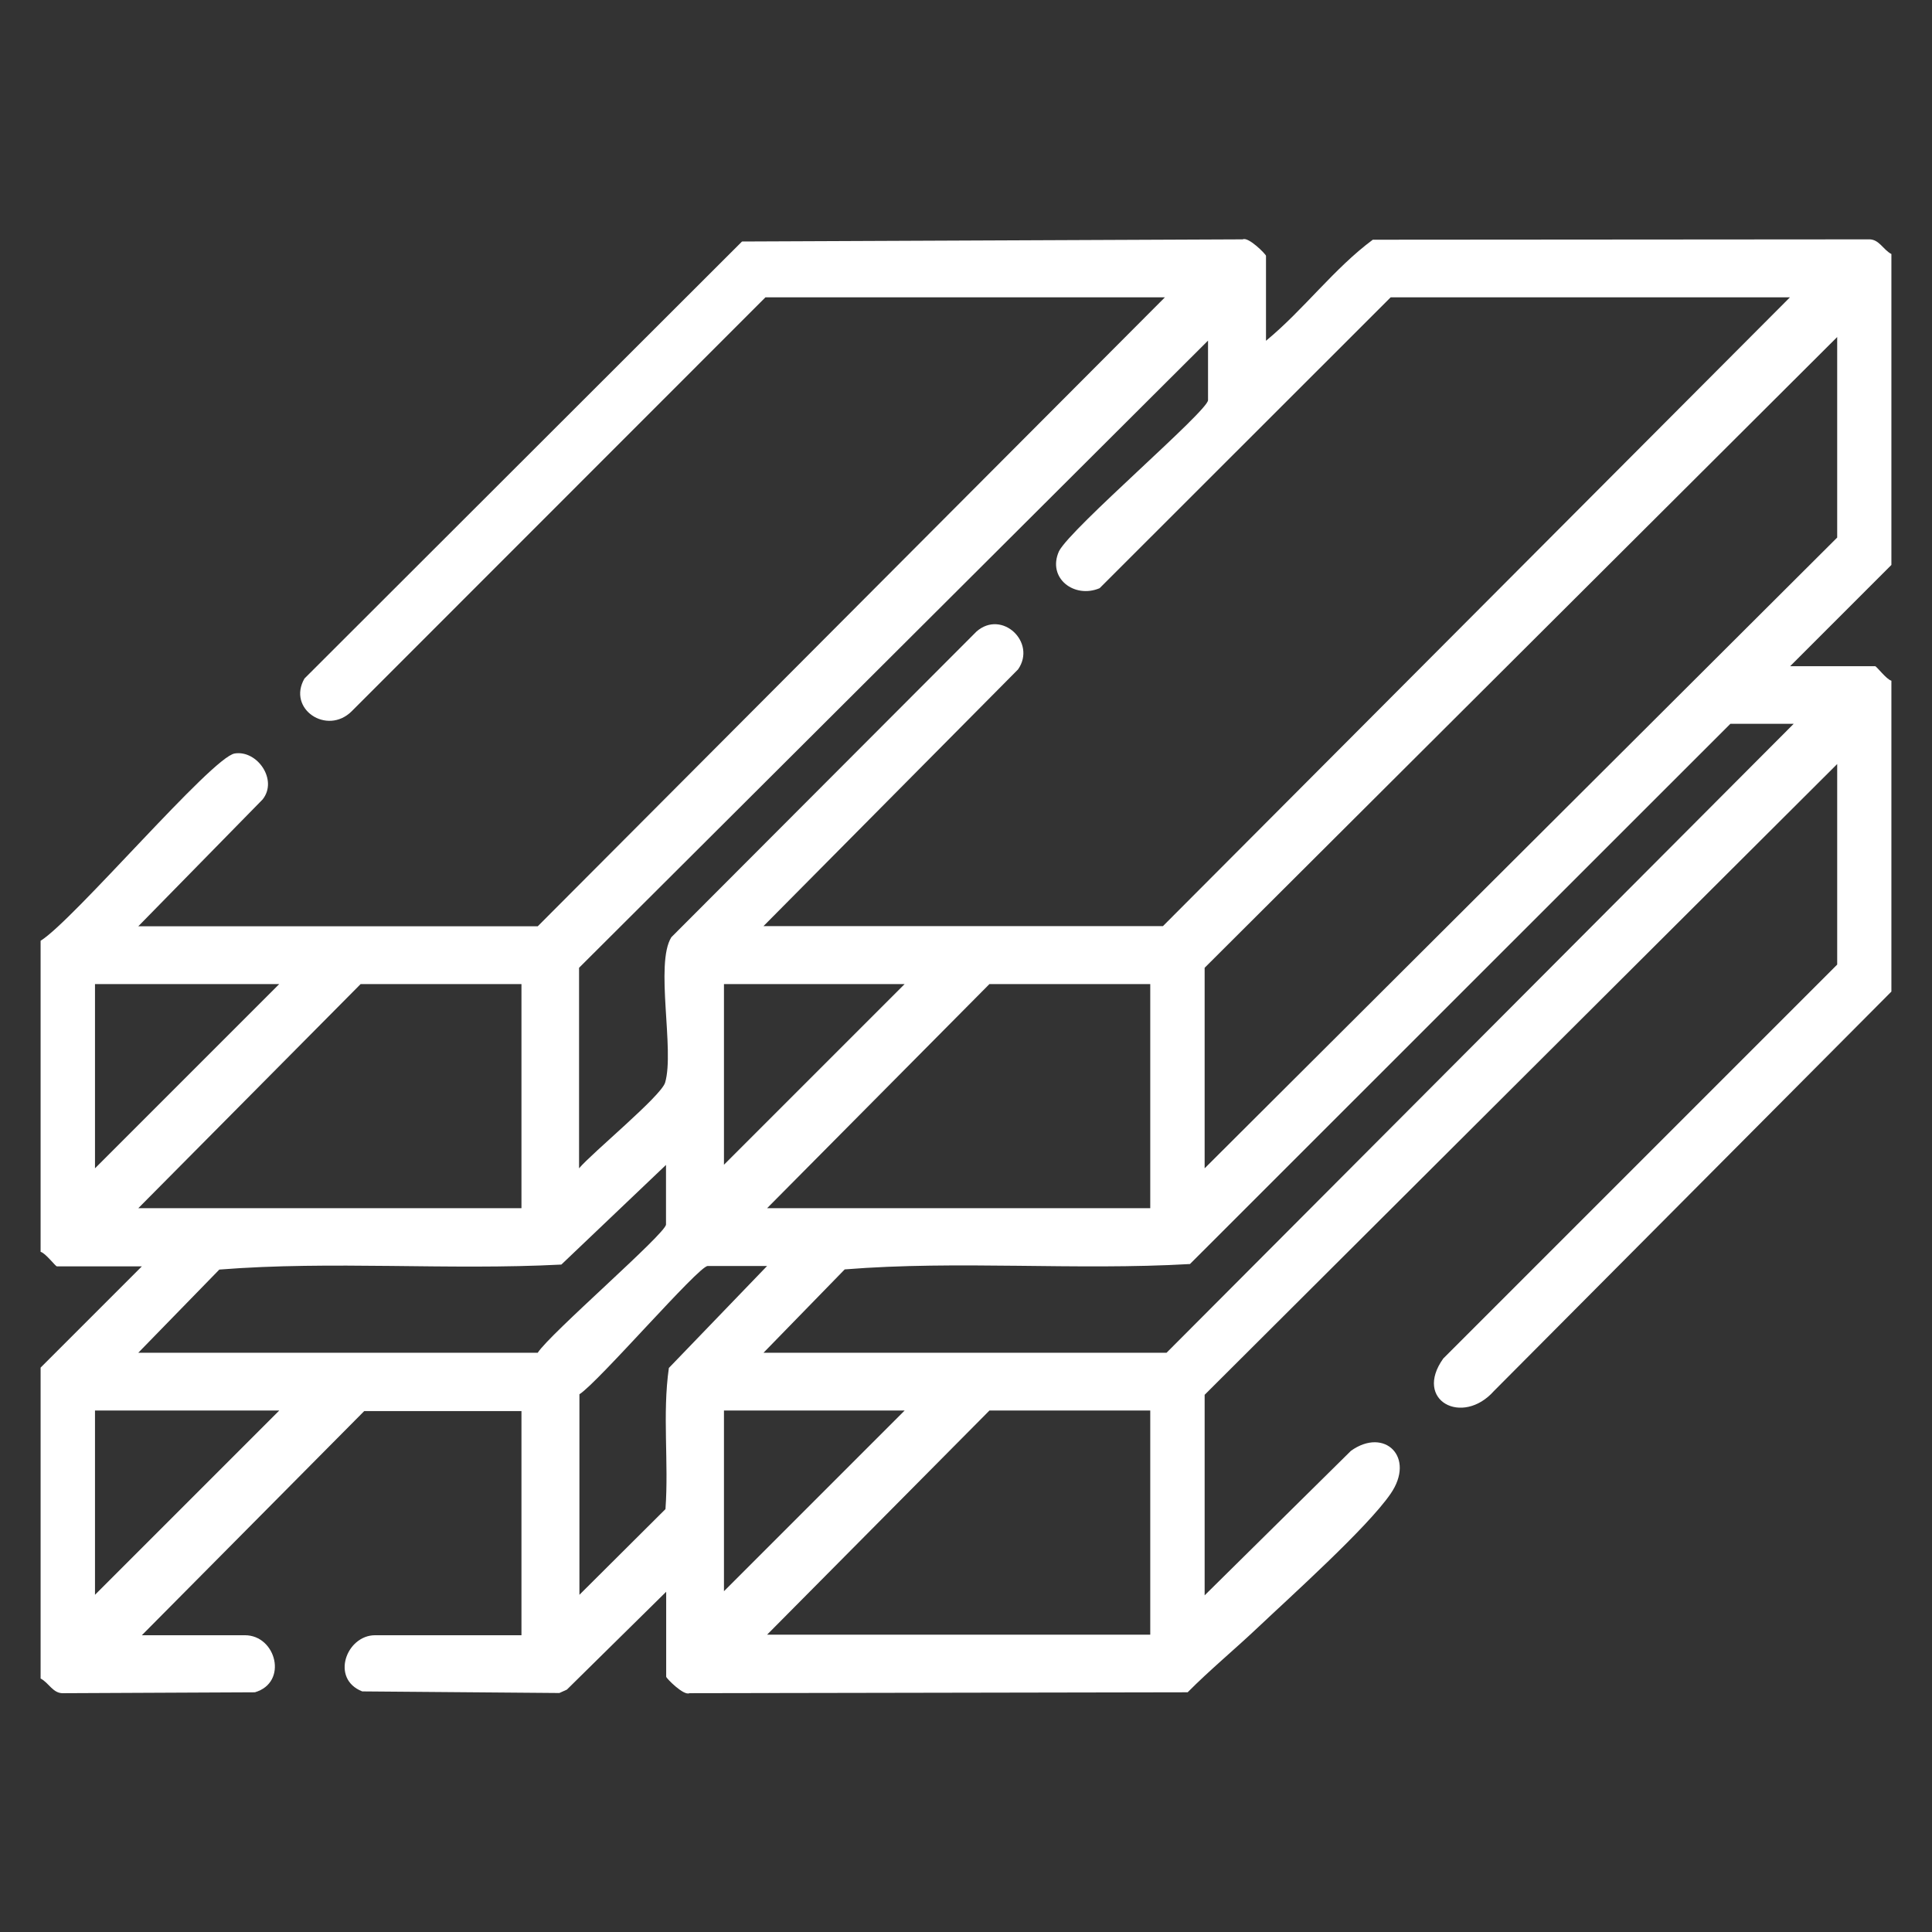
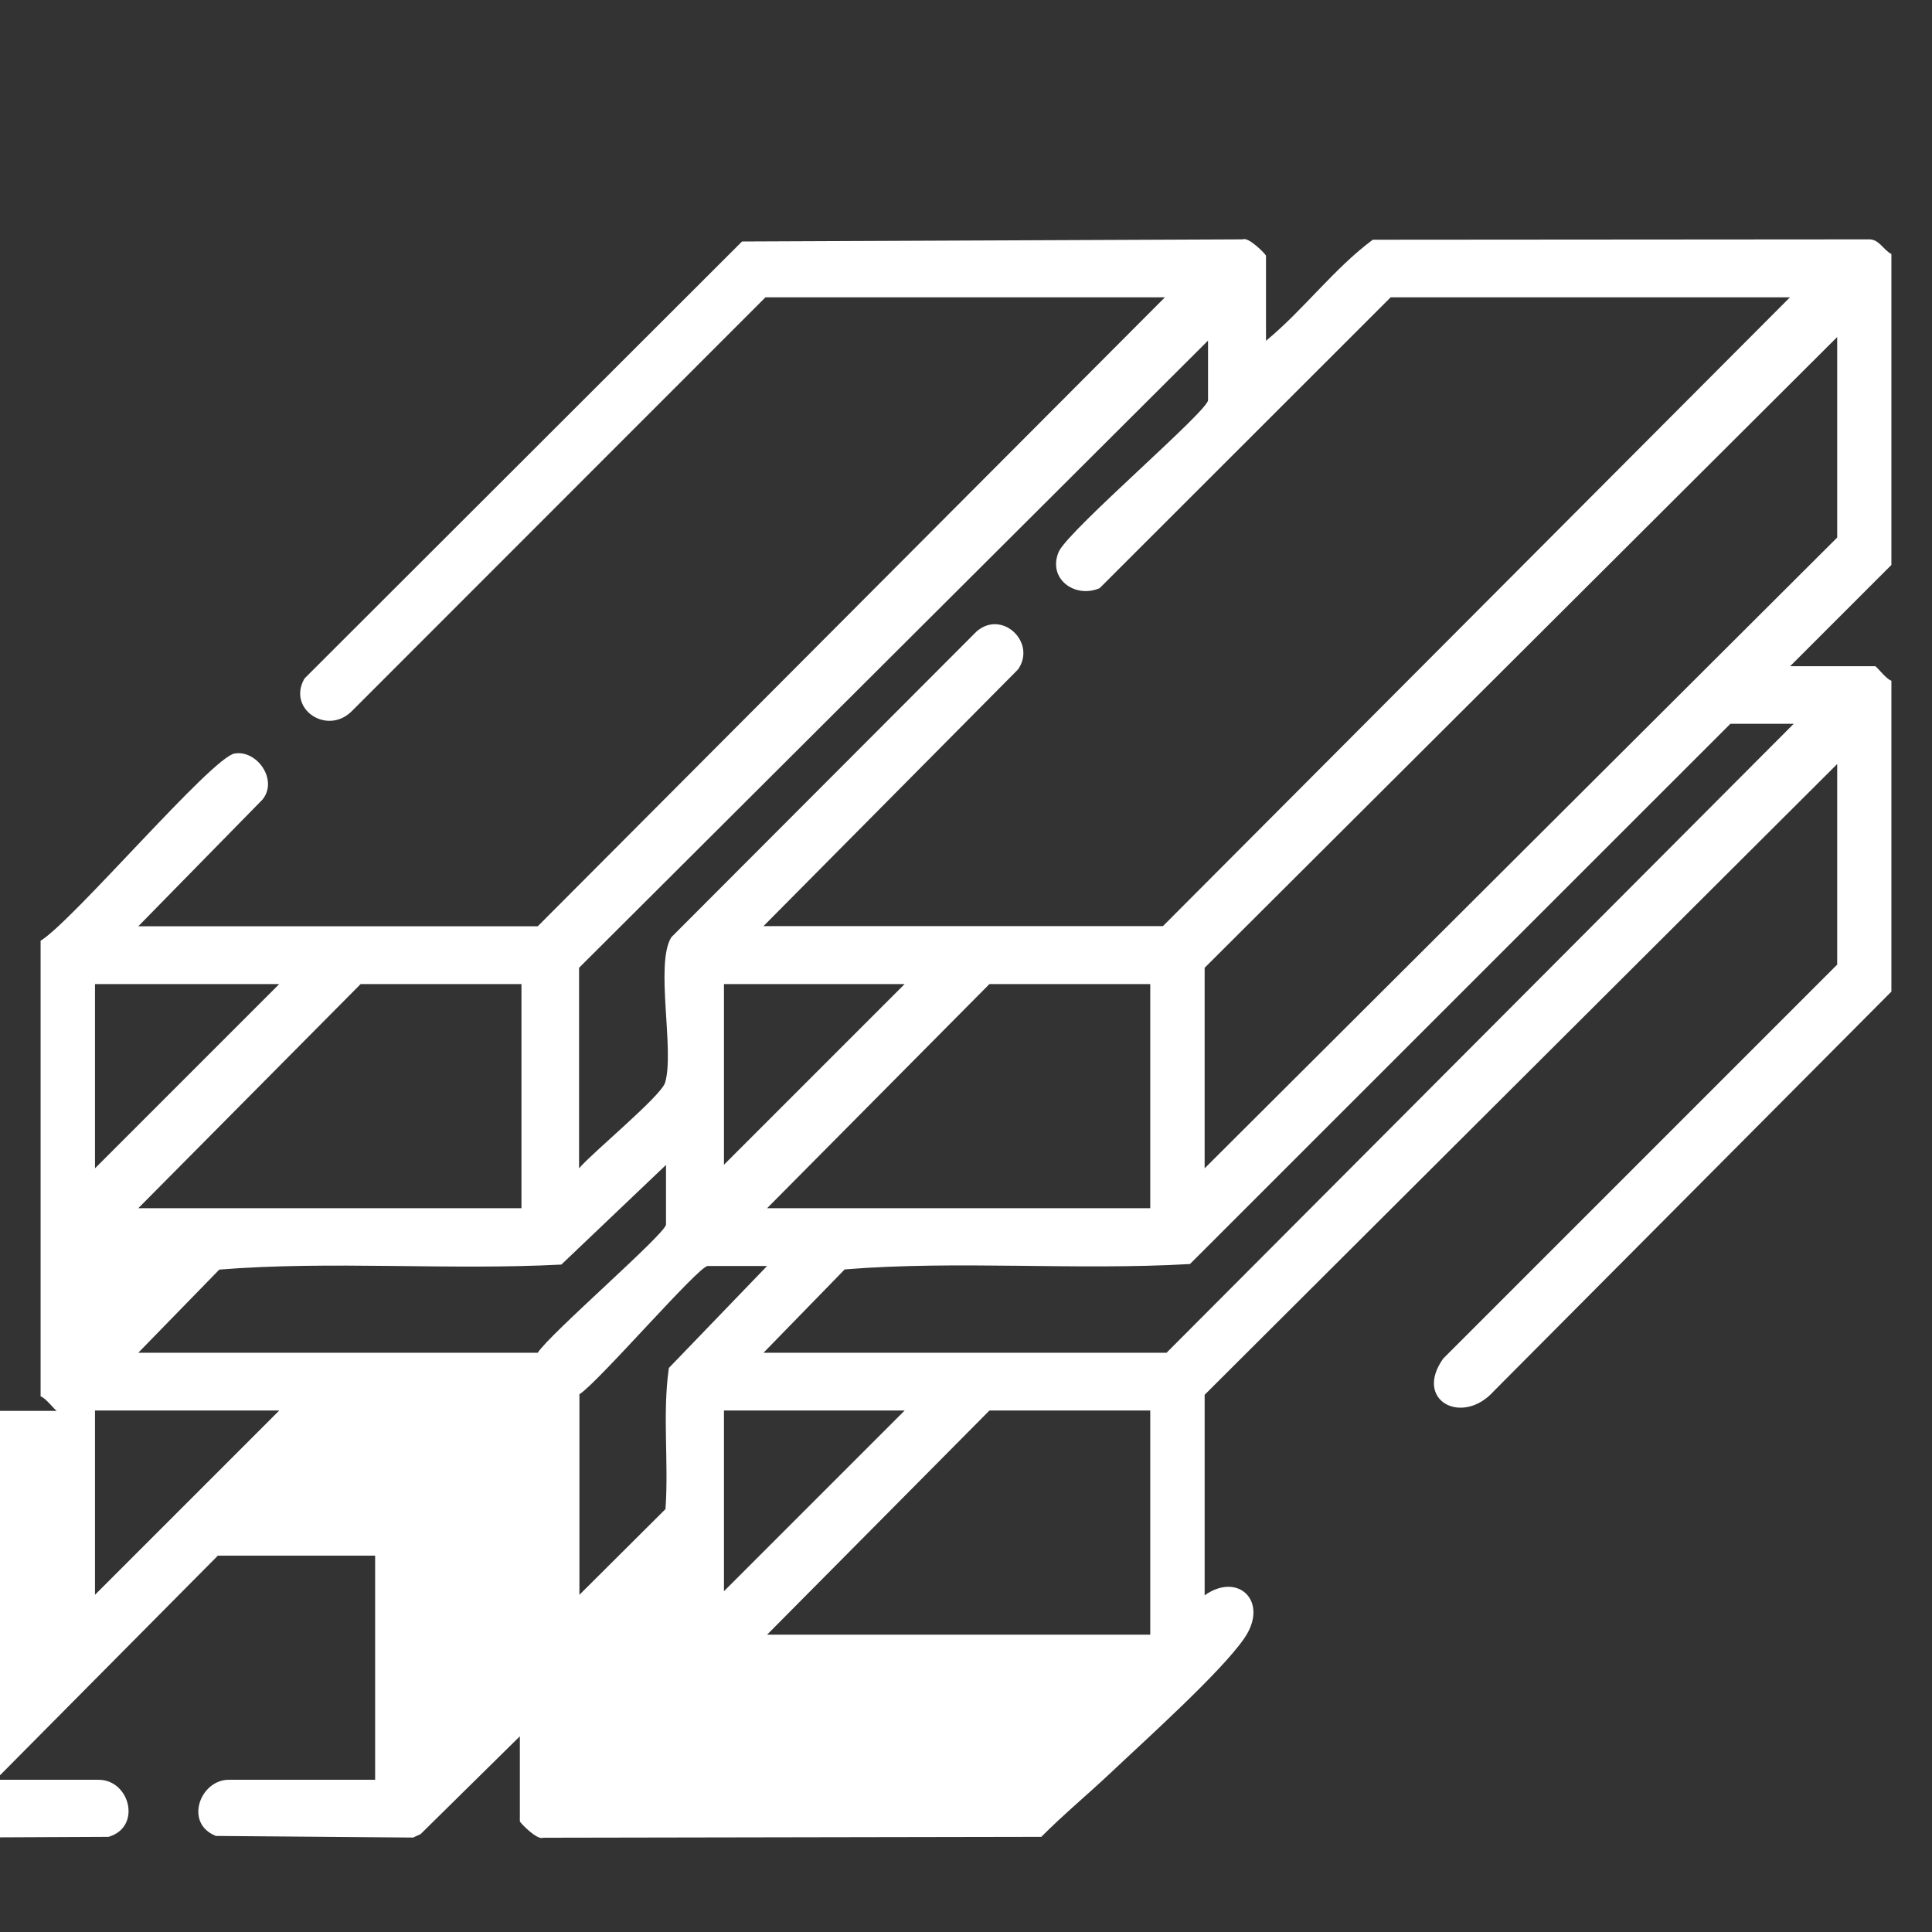
<svg xmlns="http://www.w3.org/2000/svg" id="Layer_1" version="1.1" viewBox="0 0 1080 1080">
  <rect x="0" y="0" width="1080" height="1080" fill="#333333" stroke="none" />
  <defs>
    <style>
      .st0 {
        fill: #fff;
      }
    </style>
  </defs>
-   <path class="st0" d="M22.7,525.9c18.5-11.5,95.8-102.7,108.5-104.7,12.6-2,24.3,14.8,15.6,25.7l-69.5,70.9h223.3l350.6-351.6h-223.3l-231.3,231.4c-13.8,13.7-36.2-1.3-26.4-18.3l244.6-244.3,279.9-1.2c3.2-1.6,13,8.4,13,9.2v47.5c21.1-17.4,38-40.4,59.7-56.5l276.9-.2c6.1-.4,8.2,5.7,13,8.2v173.8l-56.6,56.6h47.5c.8,0,6.4,7.5,9.1,8.1v173.8l-222.2,223.3c-17.6,19.8-45.1,5.3-28.3-18.2l220.2-220.2v-112.1l-353.6,352.6v112.1l81.8-80.8c18.8-13.4,36.3,3.6,22.1,24.1-13.1,19-55.8,57.3-74.5,75-12.8,12.1-26.5,23.4-38.9,35.9l-278.5.5c-3.2,1.6-13-8.4-13-9.2v-47.5l-55.5,54.7-4.2,1.9-110.2-.9c-17.9-7-8.9-31.4,7.2-31.4h81.8v-125.3h-87.9l-124.3,125.3h57.6c17.5,0,24.3,26.4,5.6,31.9l-106.8.5c-6.1.4-8.2-5.7-13-8.2v-173.8l56.6-56.6H31.8c-.8,0-6.4-7.5-9.1-8.1v-173.8ZM1000.7,166.2h-223.3l-162.7,162.6c-14.1,6-29.5-5.6-22.7-20.7,6.8-13.1,83.3-78.4,83.3-84.4v-33.3l-351.6,350.6v112.1c7.3-8.7,45.8-40.3,48.1-47.9,5.4-18.2-5.8-66.5,3.5-81.3l170.6-170.9c14.2-12.4,33.7,6.1,23.2,21.2l-142.3,143.5h223.3l350.6-351.6ZM673.4,653.1l353.6-352.6v-112.1l-353.6,352.6v112.1ZM1002.7,404.6h-35.4l-302.1,302c-64.1,3.7-129.6-2.1-193,3l-45.4,46.6h225.3l350.6-351.6ZM156.1,550.1H53.1v103l103-103ZM291.5,550.1h-89.9l-124.3,125.3h214.2v-125.3ZM505.7,550.1h-101v101l101-101ZM643,550.1h-89.9l-124.3,125.3h214.2v-125.3ZM77.3,756.2h223.3c6.6-10.5,71.7-66.7,71.7-71.7v-33.3l-58.5,55.7c-63.5,3.3-128.3-2.2-191.2,2.8l-45.4,46.6ZM428.9,707.7h-33.3c-5.1,0-61.2,65.1-71.7,71.7v112.1l48.1-47.9c1.9-26.2-1.8-53,1.9-78.9l55-57.1ZM156.1,788.5H53.1v103l103-103ZM505.7,788.5h-101v101l101-101ZM643,788.5h-89.9l-124.3,125.3h214.2v-125.3Z" />
+   <path class="st0" d="M22.7,525.9c18.5-11.5,95.8-102.7,108.5-104.7,12.6-2,24.3,14.8,15.6,25.7l-69.5,70.9h223.3l350.6-351.6h-223.3l-231.3,231.4c-13.8,13.7-36.2-1.3-26.4-18.3l244.6-244.3,279.9-1.2c3.2-1.6,13,8.4,13,9.2v47.5c21.1-17.4,38-40.4,59.7-56.5l276.9-.2c6.1-.4,8.2,5.7,13,8.2v173.8l-56.6,56.6h47.5c.8,0,6.4,7.5,9.1,8.1v173.8l-222.2,223.3c-17.6,19.8-45.1,5.3-28.3-18.2l220.2-220.2v-112.1l-353.6,352.6v112.1c18.8-13.4,36.3,3.6,22.1,24.1-13.1,19-55.8,57.3-74.5,75-12.8,12.1-26.5,23.4-38.9,35.9l-278.5.5c-3.2,1.6-13-8.4-13-9.2v-47.5l-55.5,54.7-4.2,1.9-110.2-.9c-17.9-7-8.9-31.4,7.2-31.4h81.8v-125.3h-87.9l-124.3,125.3h57.6c17.5,0,24.3,26.4,5.6,31.9l-106.8.5c-6.1.4-8.2-5.7-13-8.2v-173.8l56.6-56.6H31.8c-.8,0-6.4-7.5-9.1-8.1v-173.8ZM1000.7,166.2h-223.3l-162.7,162.6c-14.1,6-29.5-5.6-22.7-20.7,6.8-13.1,83.3-78.4,83.3-84.4v-33.3l-351.6,350.6v112.1c7.3-8.7,45.8-40.3,48.1-47.9,5.4-18.2-5.8-66.5,3.5-81.3l170.6-170.9c14.2-12.4,33.7,6.1,23.2,21.2l-142.3,143.5h223.3l350.6-351.6ZM673.4,653.1l353.6-352.6v-112.1l-353.6,352.6v112.1ZM1002.7,404.6h-35.4l-302.1,302c-64.1,3.7-129.6-2.1-193,3l-45.4,46.6h225.3l350.6-351.6ZM156.1,550.1H53.1v103l103-103ZM291.5,550.1h-89.9l-124.3,125.3h214.2v-125.3ZM505.7,550.1h-101v101l101-101ZM643,550.1h-89.9l-124.3,125.3h214.2v-125.3ZM77.3,756.2h223.3c6.6-10.5,71.7-66.7,71.7-71.7v-33.3l-58.5,55.7c-63.5,3.3-128.3-2.2-191.2,2.8l-45.4,46.6ZM428.9,707.7h-33.3c-5.1,0-61.2,65.1-71.7,71.7v112.1l48.1-47.9c1.9-26.2-1.8-53,1.9-78.9l55-57.1ZM156.1,788.5H53.1v103l103-103ZM505.7,788.5h-101v101l101-101ZM643,788.5h-89.9l-124.3,125.3h214.2v-125.3Z" />
</svg>